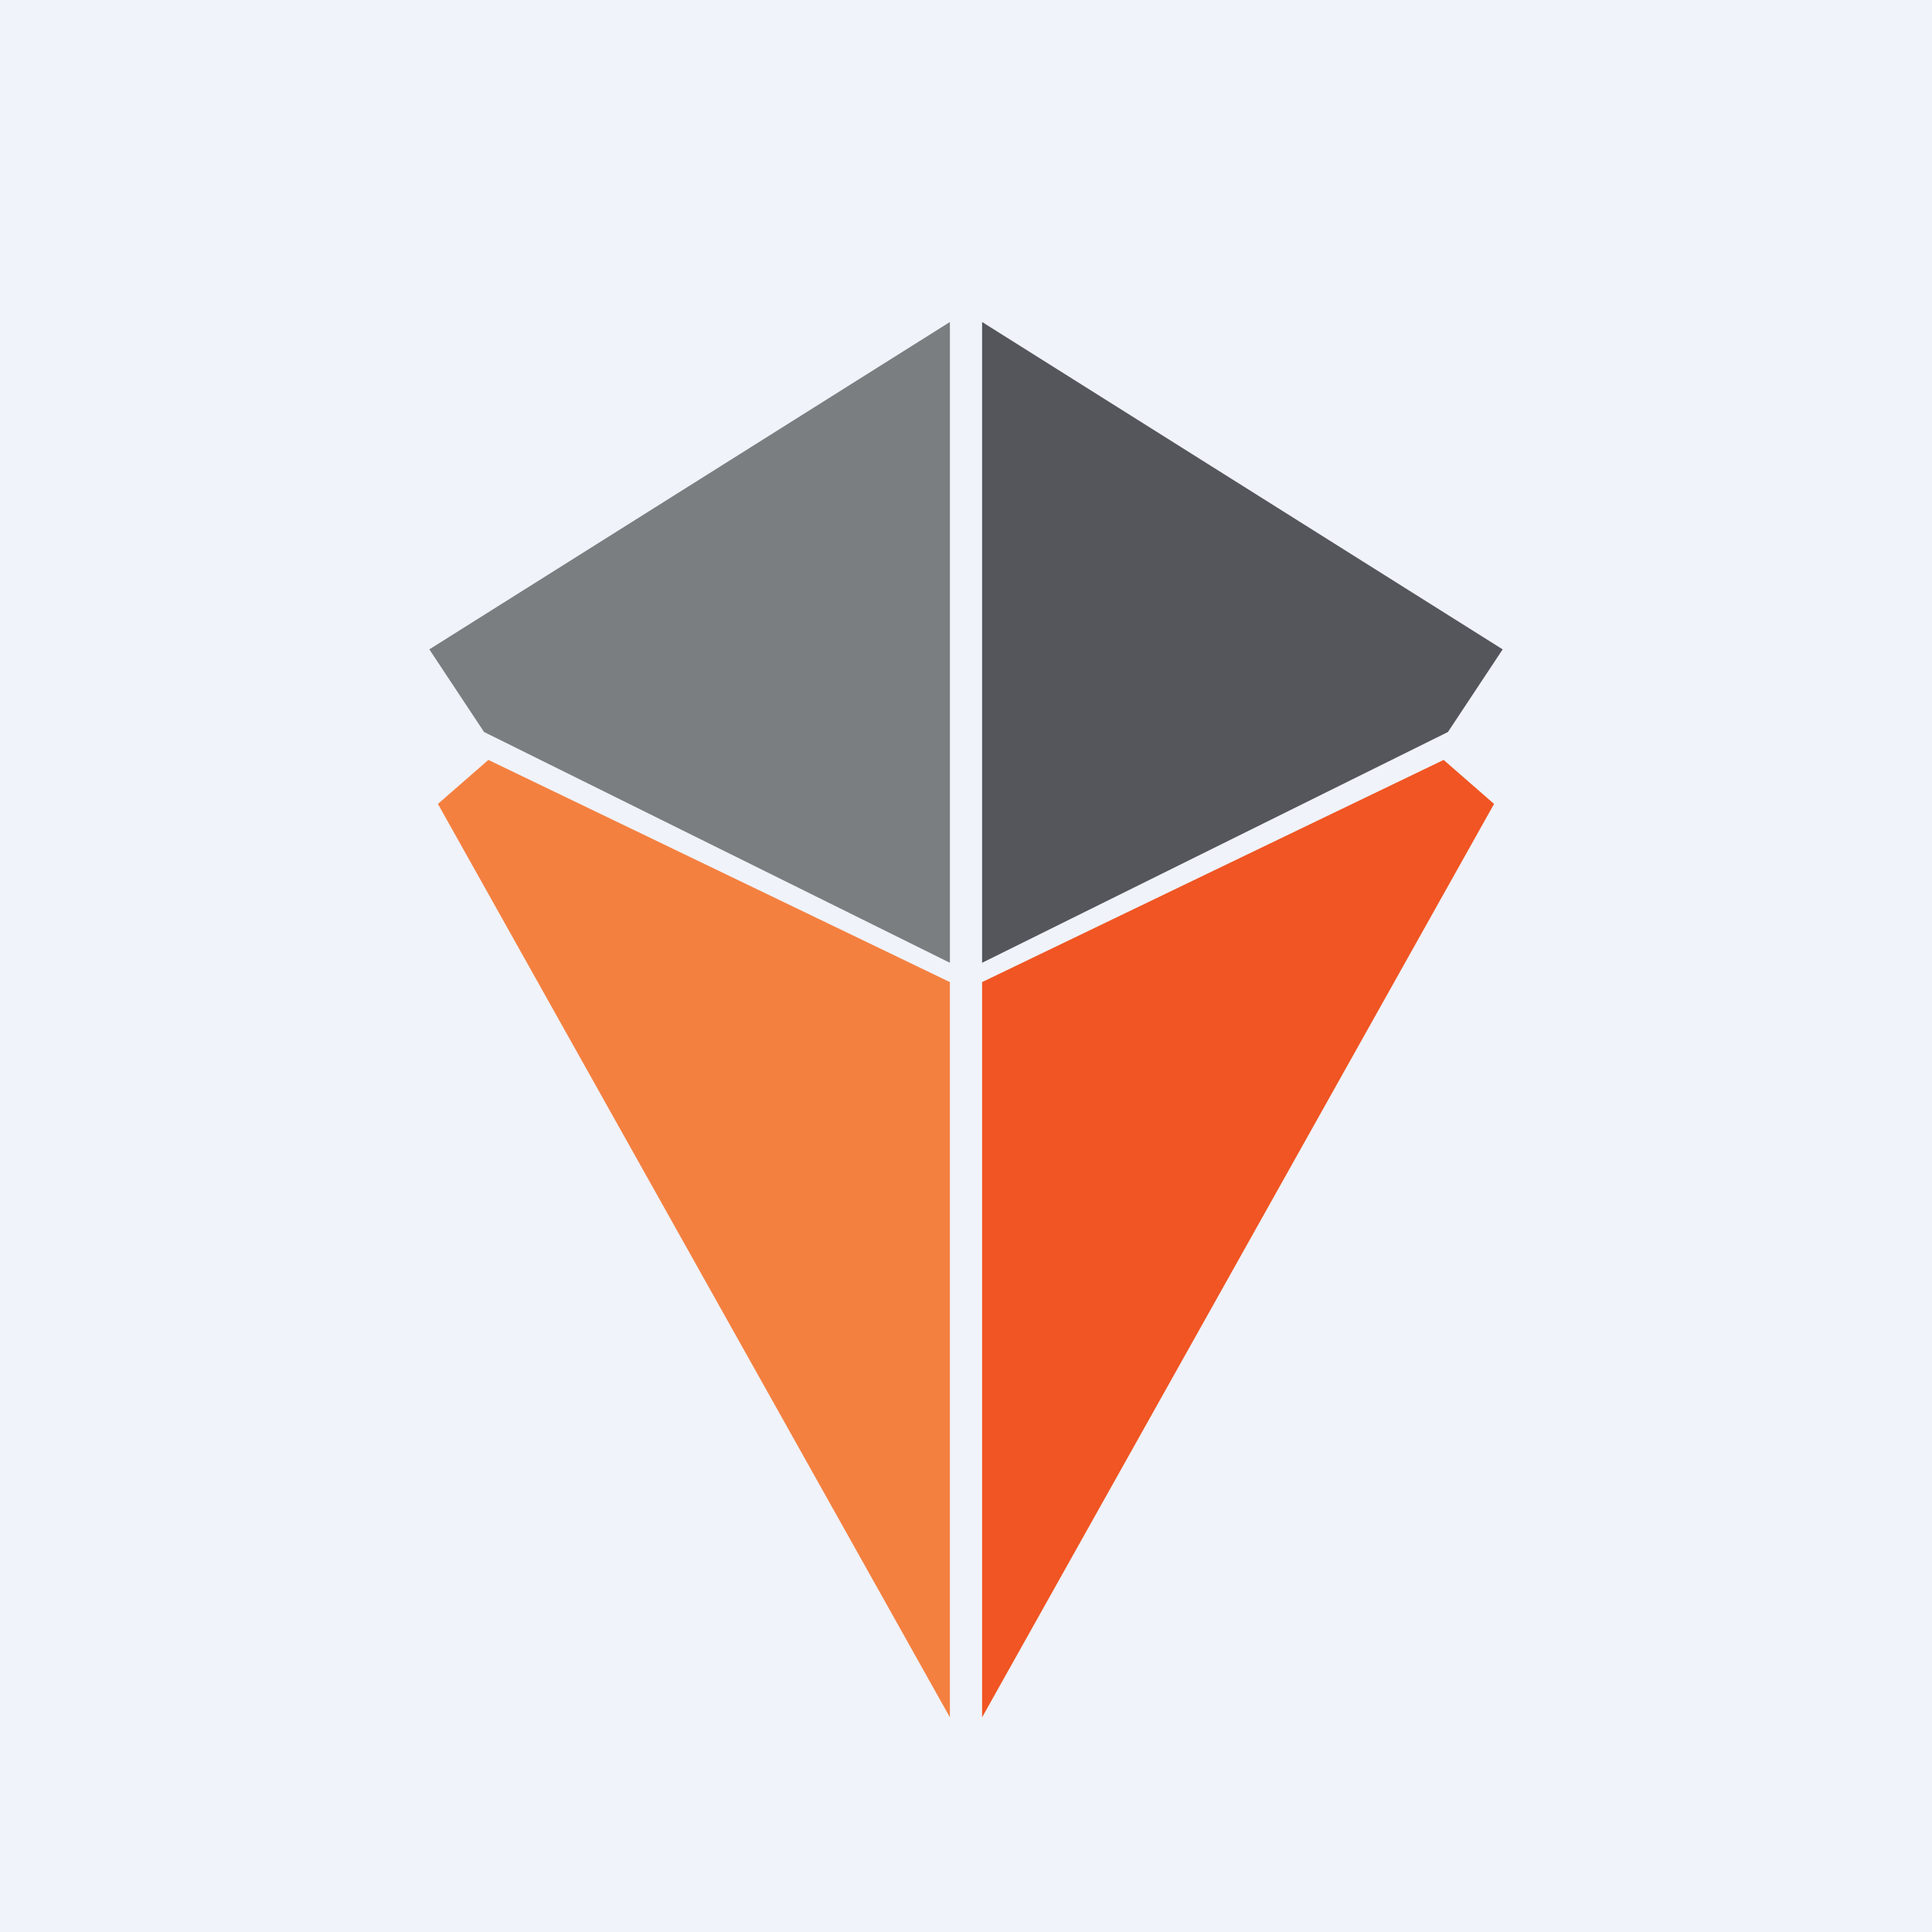
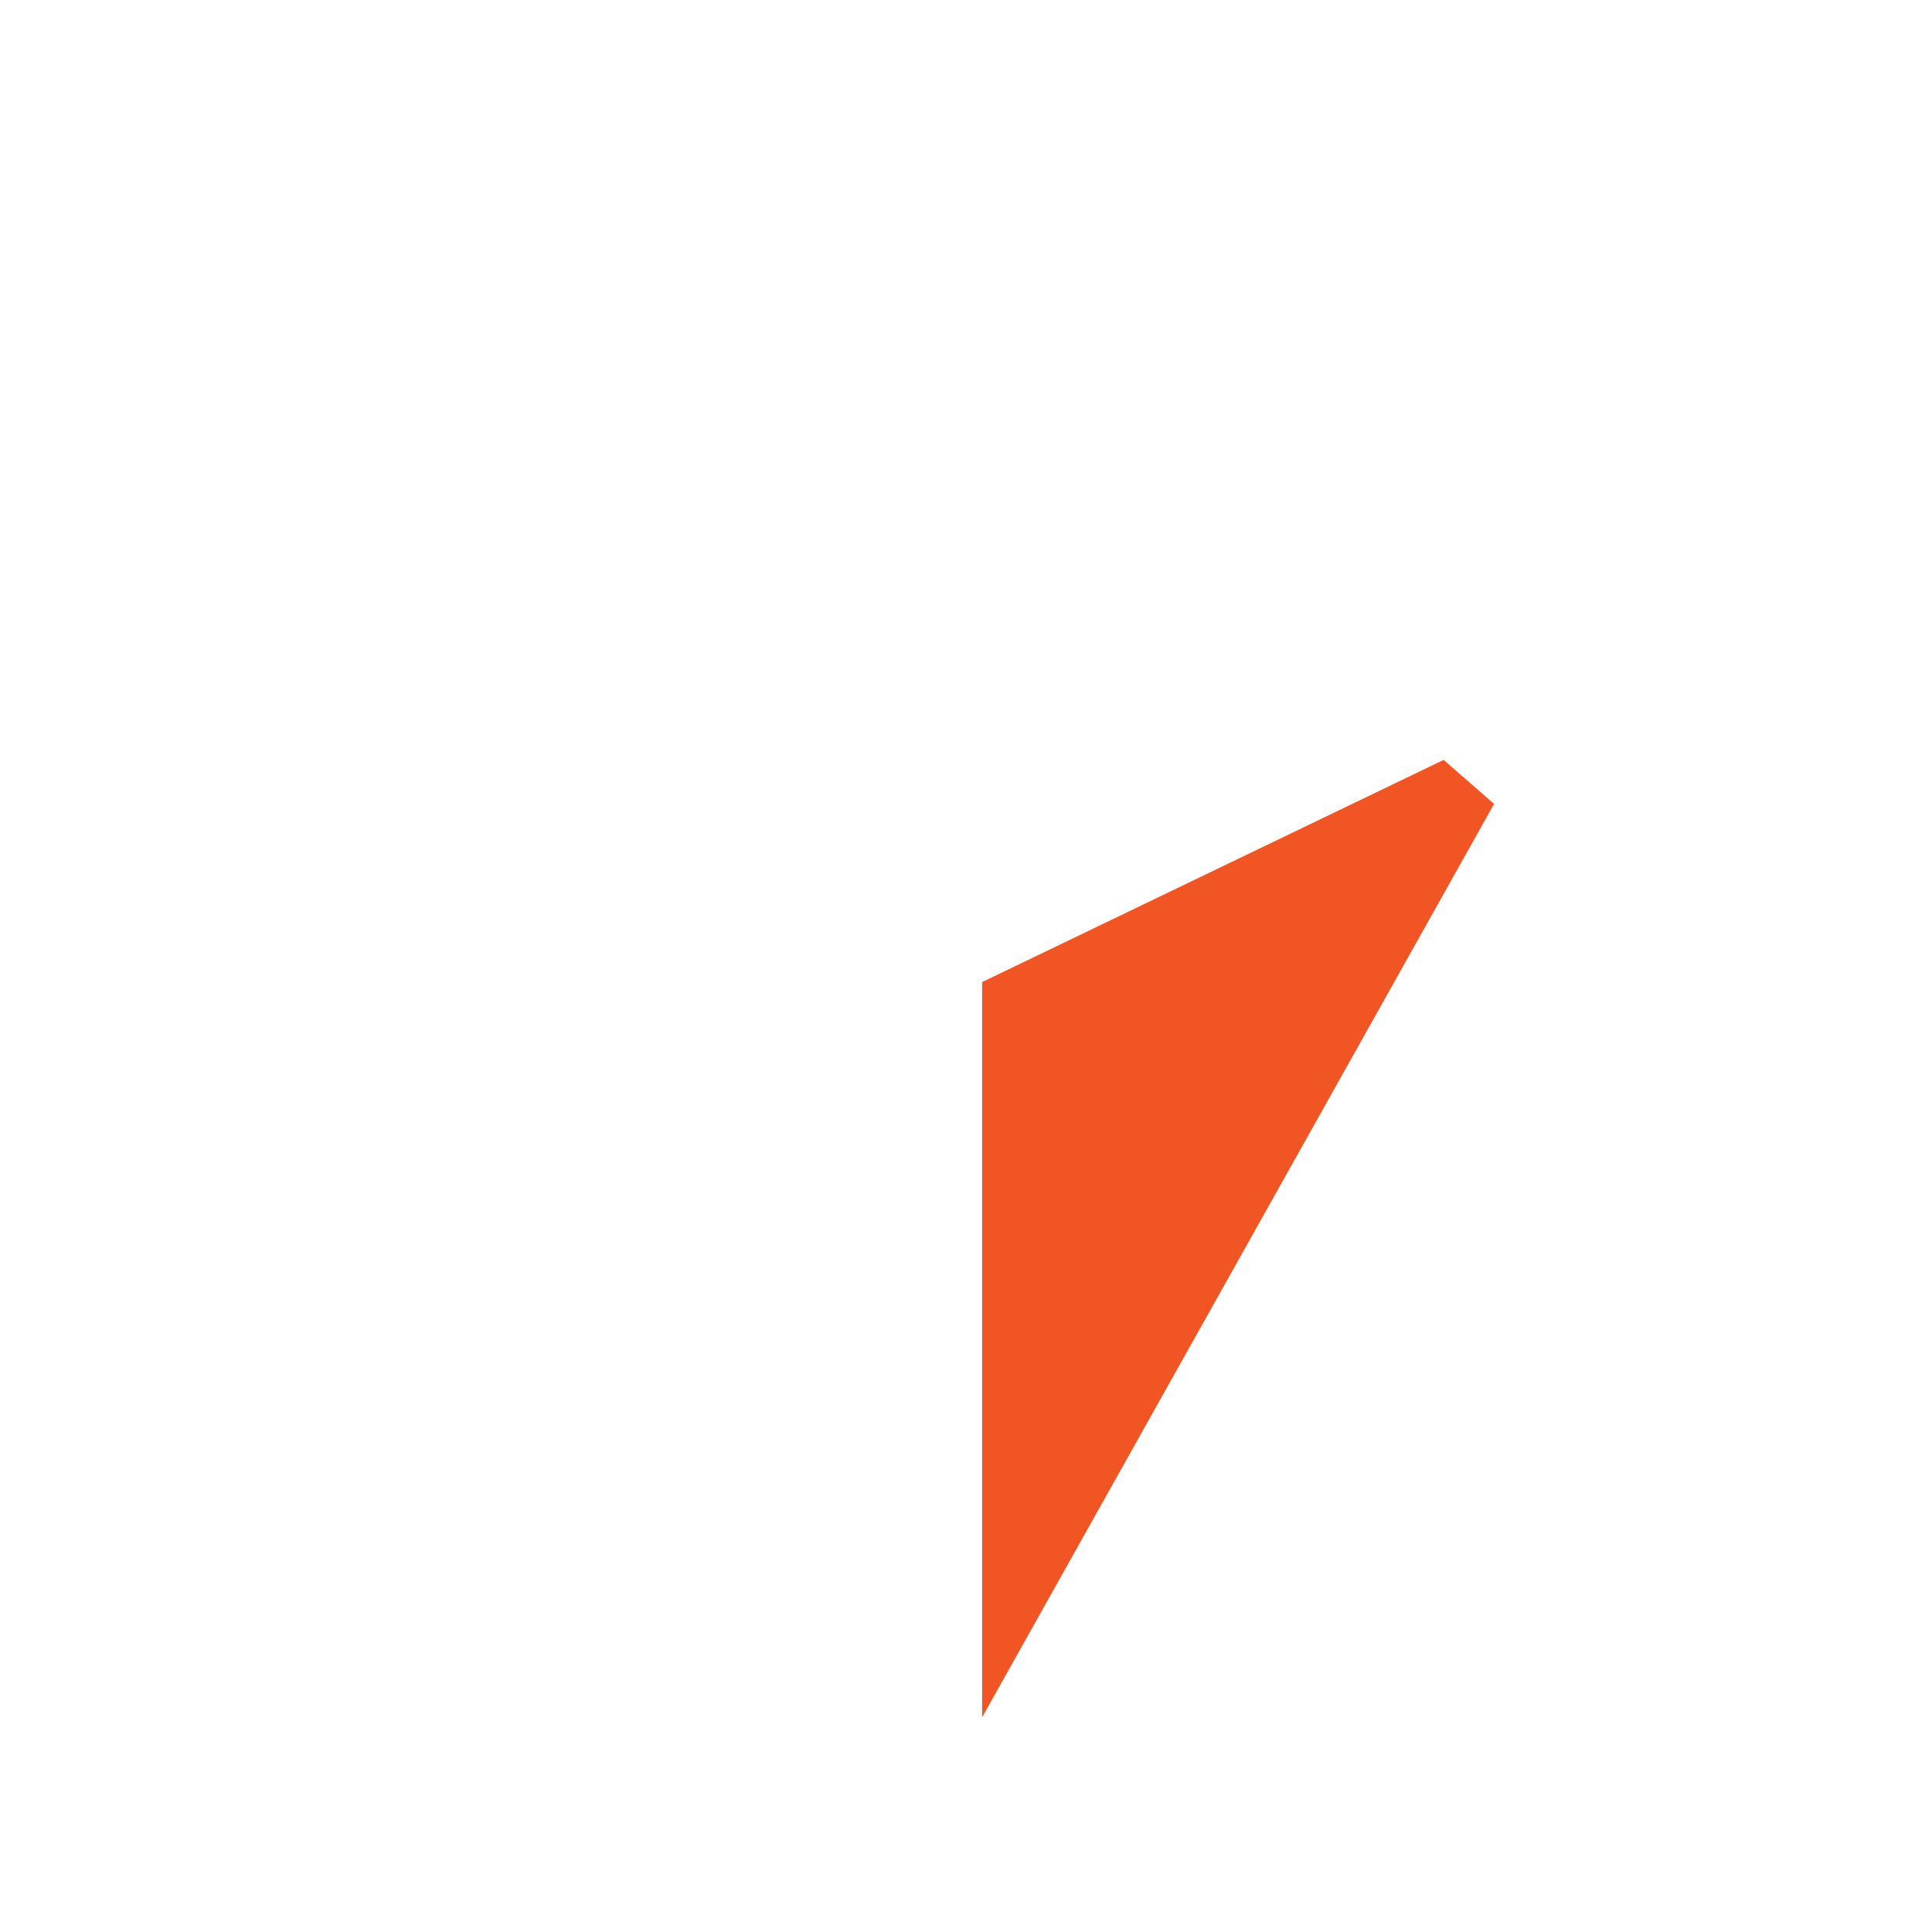
<svg xmlns="http://www.w3.org/2000/svg" width="18" height="18" viewBox="0 0 18 18">
-   <path fill="#F0F3FA" d="M0 0h18v18H0z" />
-   <path d="M8.85 3v5.97L4.51 6.82 4 6.05 8.85 3Z" fill="#7B7E80" />
-   <path d="m8.85 9.15-4.3-2.07-.47.41L8.85 16V9.15Z" fill="#F48040" />
-   <path d="M9.15 3v5.97l4.34-2.15.51-.77L9.15 3Z" fill="#54565B" />
  <path d="m9.15 9.15 4.3-2.07.47.41L9.15 16V9.15Z" fill="#F05523" />
</svg>